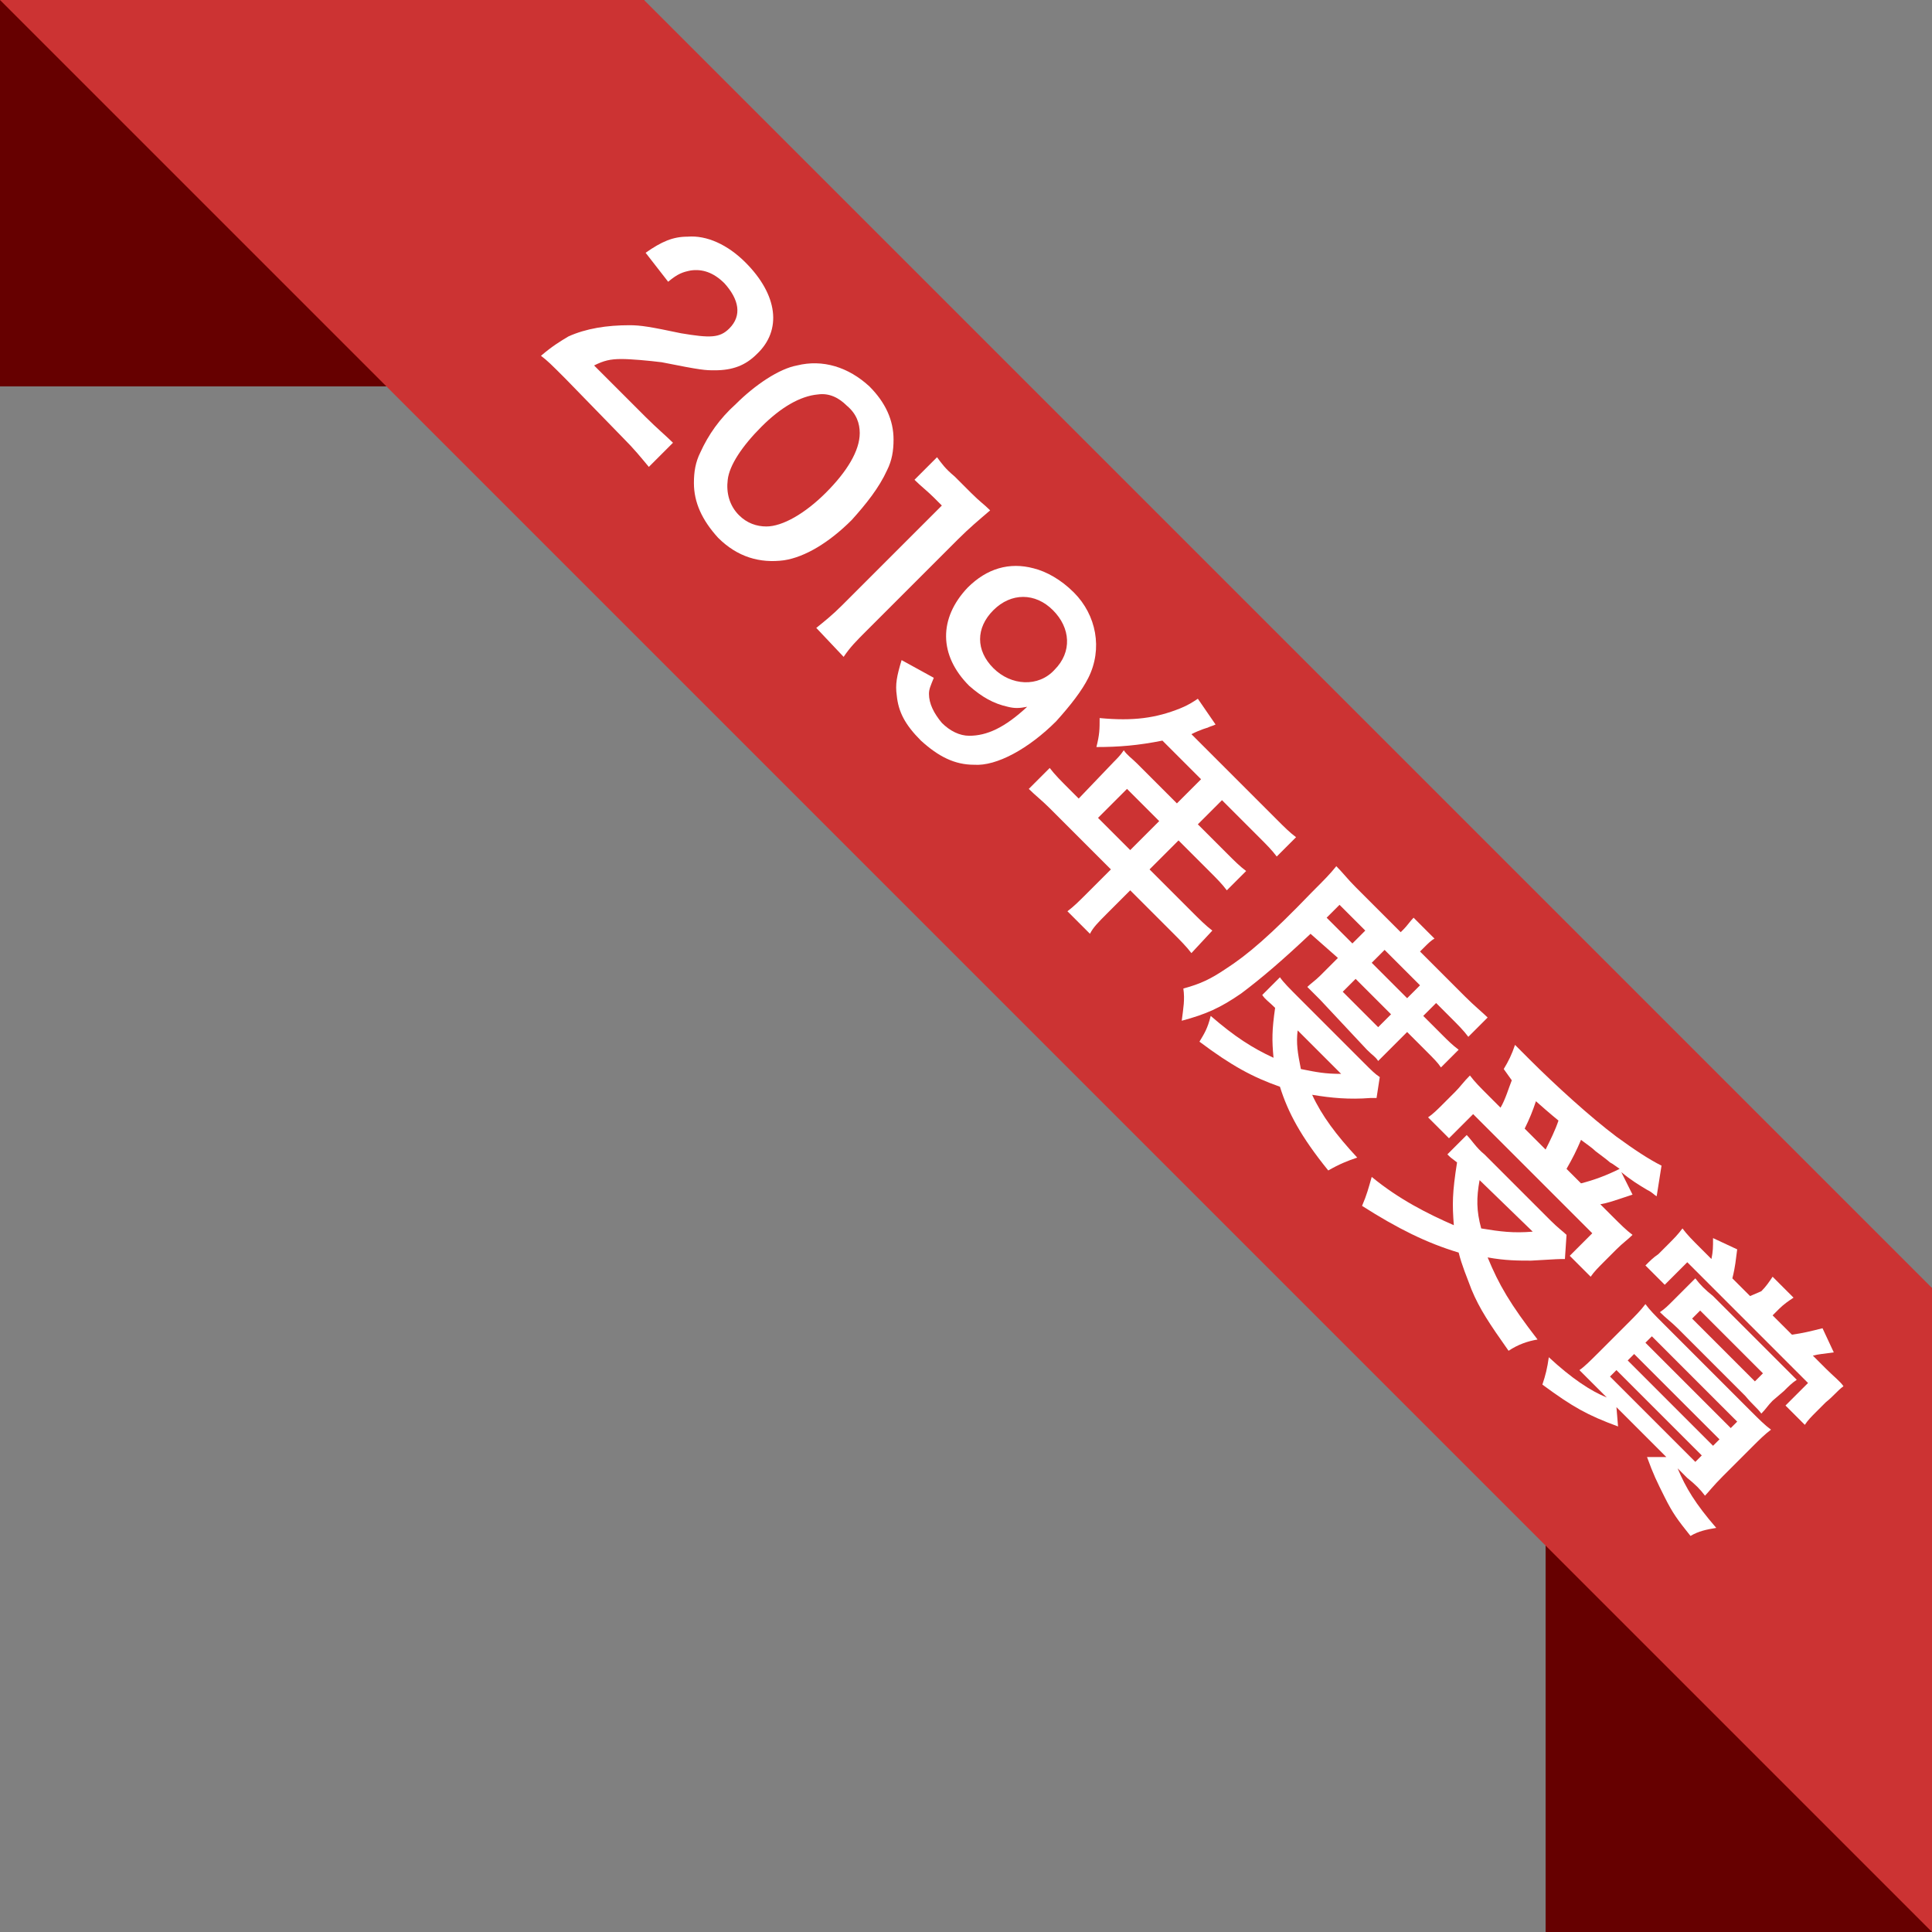
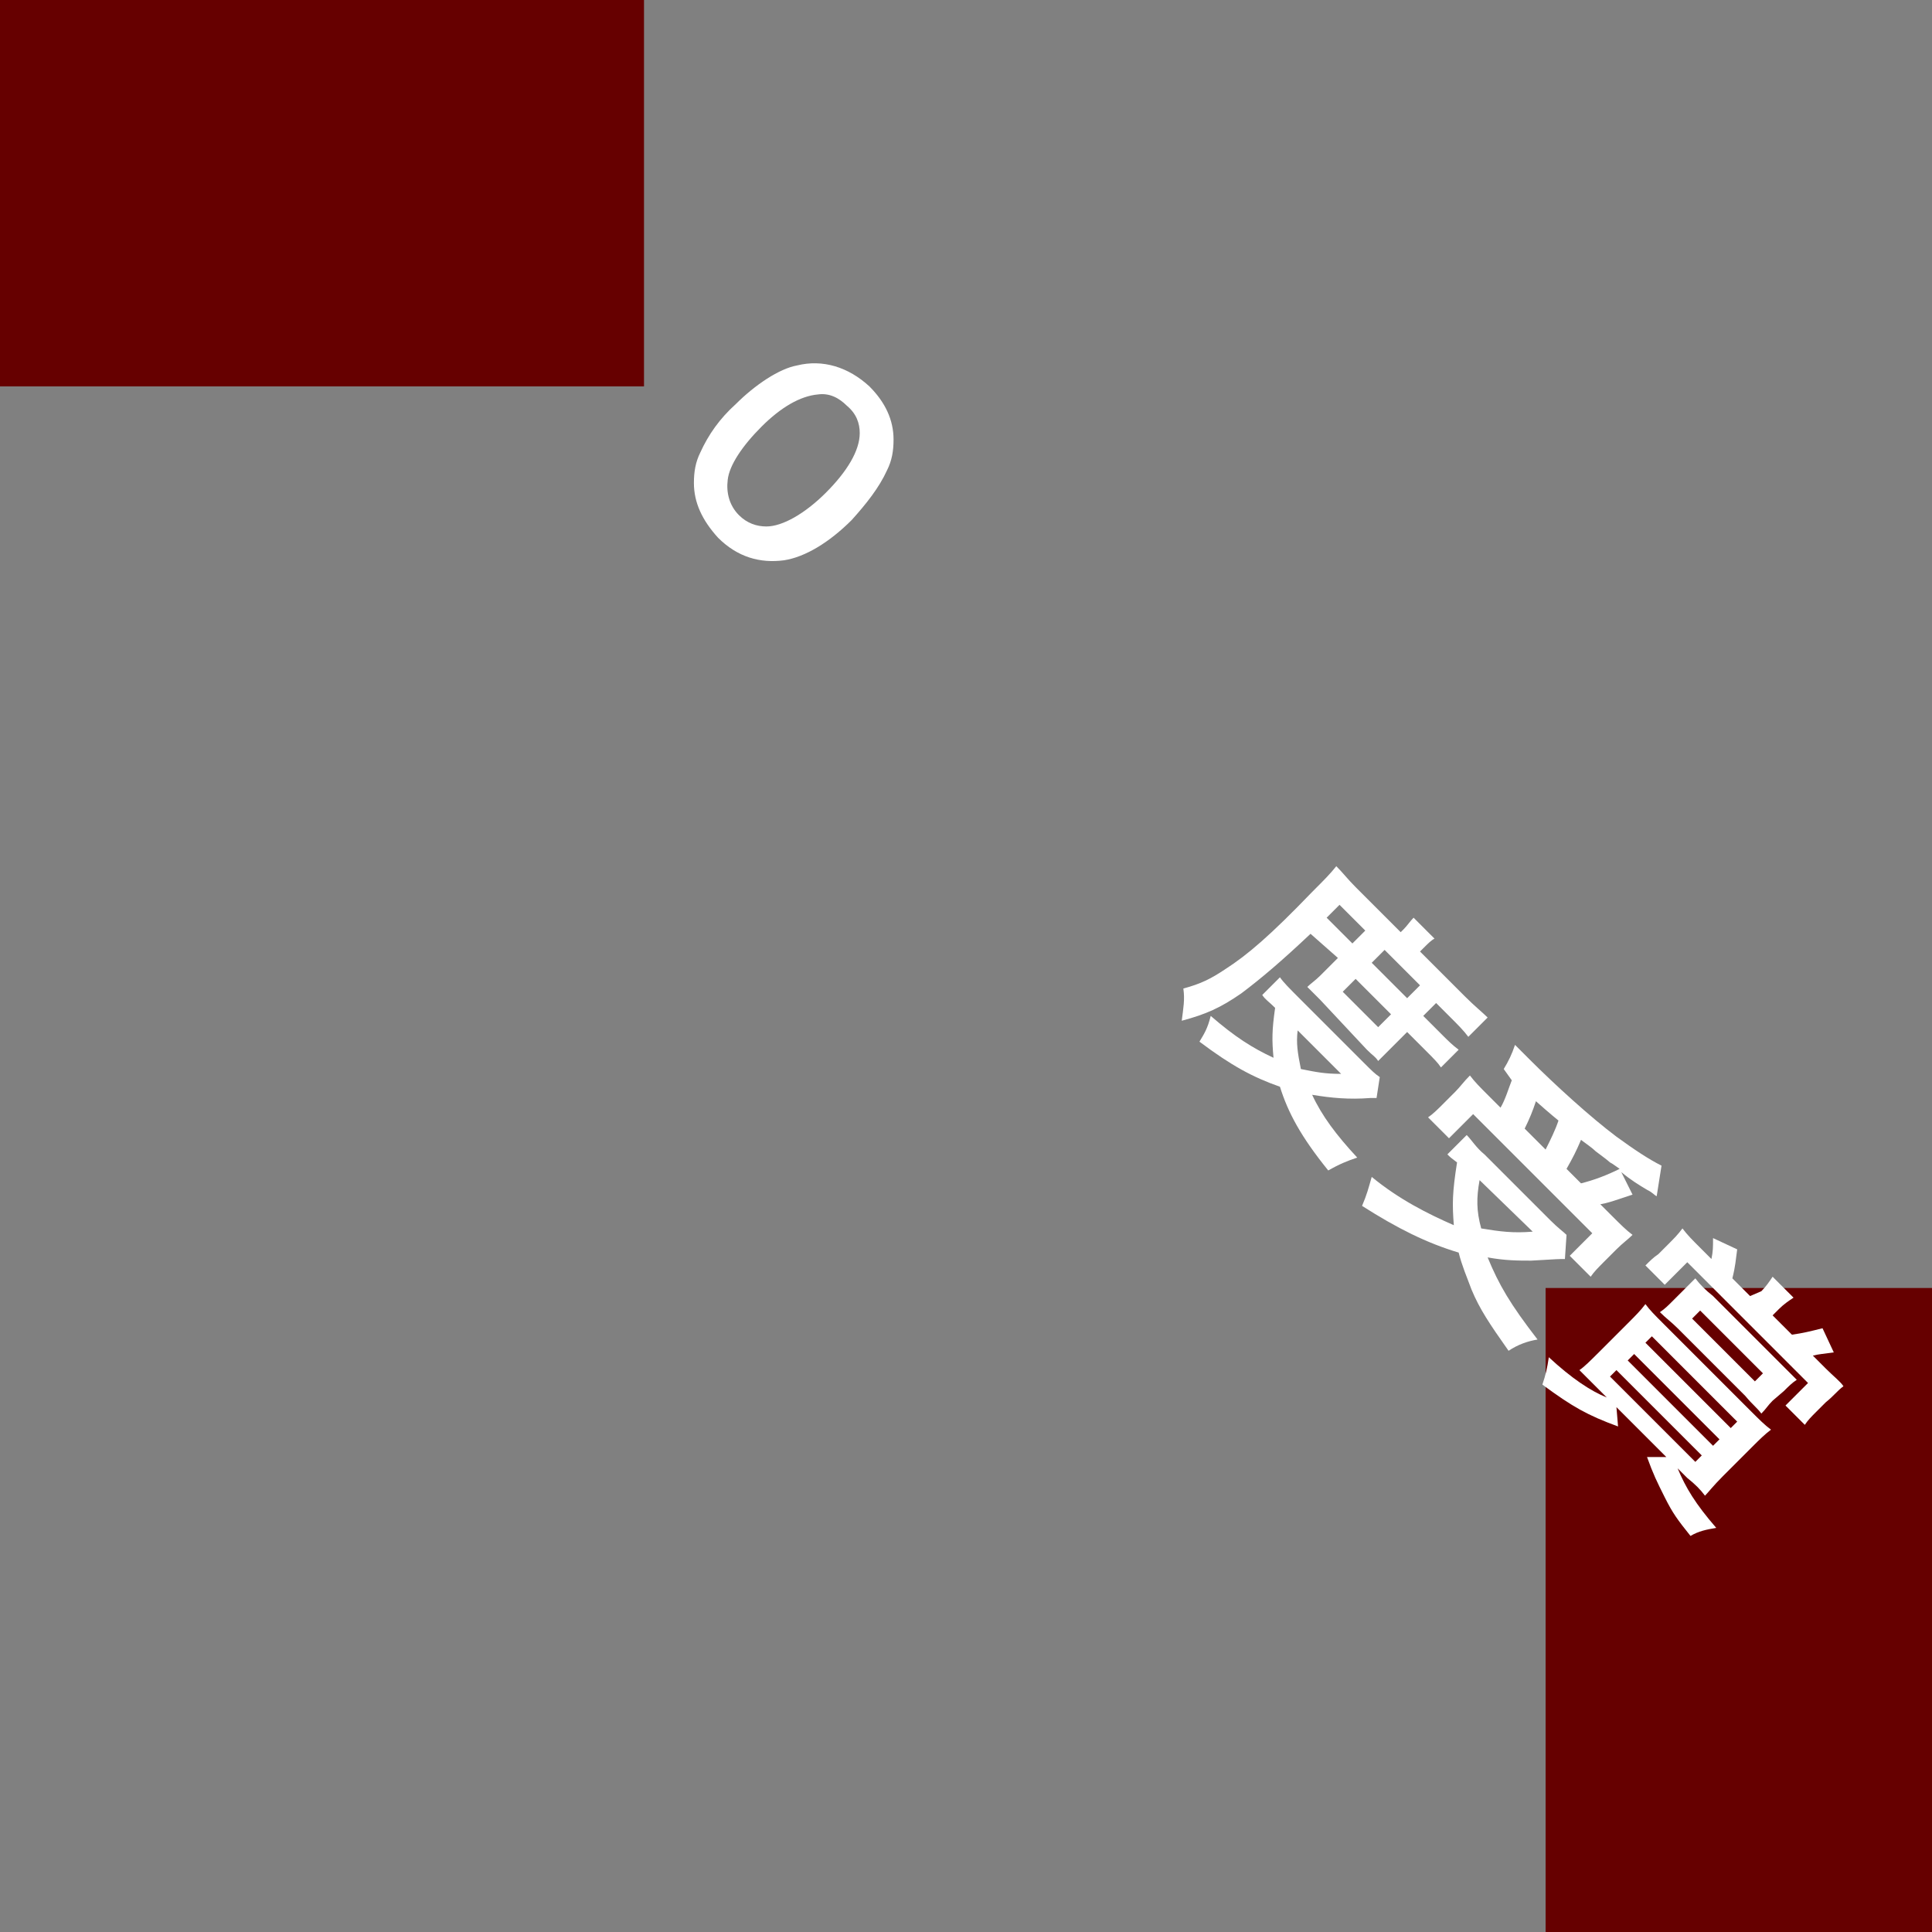
<svg xmlns="http://www.w3.org/2000/svg" version="1.1" id="letestTag_2018" x="0px" y="0px" viewBox="0 0 120 120" style="enable-background:new 0 0 120 120;" xml:space="preserve">
  <rect x="0" y="0" width="120" height="120" fill="#808080" stroke="none" />
  <style type="text/css">
	.st0{fill:#660000;}
	.st1{fill-rule:evenodd;clip-rule:evenodd;fill:#CC3333;}
	.st2{fill:#FFFFFF;}
</style>
  <rect id="長方形_11" class="st0" width="40" height="24" />
  <rect id="長方形_11-2" x="96" y="80" class="st0" width="24" height="40" />
-   <path id="長方形_10" class="st1" d="M0,0h40l80,80v40L0,0z" />
  <g>
-     <path class="st2" d="M35.1,23.5c-0.9-0.9-1.1-1.1-1.5-1.4c0.7-0.6,1.2-0.9,1.7-1.2c1.1-0.5,2.4-0.7,3.8-0.7c0.7,0,1.3,0.1,3.2,0.5   c1.8,0.3,2.4,0.3,3-0.3c0.8-0.8,0.6-1.8-0.3-2.8c-0.7-0.7-1.4-0.9-2.1-0.8c-0.5,0.1-0.8,0.2-1.4,0.7l-1.4-1.8c1-0.7,1.7-1,2.6-1   c1.2-0.1,2.5,0.5,3.6,1.6c2,2,2.3,4.2,0.7,5.7c-0.7,0.7-1.5,1-2.6,1c-0.6,0-0.8,0-3.3-0.5c-0.8-0.1-1.9-0.2-2.5-0.2   c-0.7,0-1.1,0.1-1.7,0.4l3.2,3.2c0.7,0.7,1.3,1.2,1.7,1.6l-1.5,1.5c-0.5-0.6-0.9-1.1-1.6-1.8L35.1,23.5z" />
    <path class="st2" d="M43.1,30c0-0.7,0.1-1.3,0.4-1.9c0.5-1.1,1.2-2.1,2.2-3c1.2-1.2,2.7-2.2,3.8-2.4c1.6-0.4,3.2,0.1,4.5,1.3   c1,1,1.5,2.1,1.5,3.3c0,0.7-0.1,1.3-0.4,1.9c-0.5,1.1-1.3,2.1-2.2,3.1c-1.4,1.4-2.9,2.3-4.2,2.5c-1.5,0.2-2.9-0.2-4.1-1.4   C43.6,32.3,43.1,31.2,43.1,30z M47.6,32.7c1,0,2.4-0.8,3.7-2.1c1.3-1.3,2.1-2.6,2.1-3.7c0-0.6-0.2-1.2-0.8-1.7   c-0.5-0.5-1.1-0.8-1.8-0.7c-1.1,0.1-2.3,0.8-3.5,2c-1.2,1.2-2,2.4-2.1,3.3c-0.1,0.8,0.1,1.6,0.7,2.2C46.4,32.5,47,32.7,47.6,32.7z" />
-     <path class="st2" d="M50.7,39c0.5-0.4,1-0.8,1.6-1.4l6.2-6.2l-0.5-0.5c-0.4-0.4-0.8-0.7-1.2-1.1l1.4-1.4c0.3,0.4,0.5,0.7,1.1,1.2   l1,1c0.6,0.6,0.8,0.7,1.2,1.1c-0.7,0.6-1.3,1.1-2,1.8l-5.7,5.7c-0.6,0.6-1,1-1.4,1.6L50.7,39z" />
-     <path class="st2" d="M58,42.1c-0.2,0.5-0.3,0.7-0.3,1c0,0.6,0.3,1.2,0.8,1.8c0.5,0.5,1.1,0.8,1.7,0.8c1.1,0,2.2-0.5,3.6-1.8   c-0.5,0.1-0.8,0.1-1.2,0c-0.9-0.2-1.6-0.6-2.4-1.3c-1.9-1.9-1.9-4.2-0.1-6.1c1.2-1.2,2.6-1.6,4.1-1.2c0.8,0.2,1.7,0.7,2.5,1.5   c1.4,1.4,1.8,3.5,0.9,5.3c-0.4,0.8-1.1,1.7-2,2.7c-1.7,1.7-3.7,2.8-5.1,2.7c-1.2,0-2.2-0.5-3.3-1.5c-1-1-1.4-1.8-1.5-2.8   c-0.1-0.7,0-1.2,0.3-2.2L58,42.1z M65.5,41.6c1.1-1.1,1-2.6-0.1-3.7c-1.1-1.1-2.6-1.1-3.7,0c-1.1,1.1-1.1,2.5,0,3.6   C62.8,42.6,64.5,42.7,65.5,41.6z" />
-     <path class="st2" d="M69.2,47.3c0.2-0.2,0.4-0.4,0.6-0.7c0.2,0.3,0.5,0.5,0.8,0.8l2.5,2.5l1.5-1.5l-2.4-2.4   c-1.5,0.3-2.7,0.4-4.1,0.4c0.2-0.8,0.2-1.1,0.2-1.8c2.1,0.2,3.5,0,5-0.6c0.5-0.2,0.8-0.4,1.1-0.6l1.1,1.6c-0.2,0.1-0.3,0.1-0.5,0.2   c0,0-0.4,0.1-1,0.4l5.3,5.3c0.5,0.5,0.8,0.8,1.2,1.1l-1.2,1.2c-0.3-0.4-0.6-0.7-1.1-1.2l-2.3-2.3l-1.5,1.5l1.8,1.8   c0.5,0.5,0.8,0.8,1.2,1.1l-1.2,1.2c-0.3-0.4-0.6-0.7-1.1-1.2l-1.9-1.9l-1.8,1.8l2.6,2.6c0.5,0.5,0.9,0.9,1.3,1.2L74,59.2   c-0.3-0.4-0.7-0.8-1.2-1.3l-2.6-2.6l-1.4,1.4c-0.6,0.6-0.9,0.9-1.1,1.3l-1.4-1.4c0.4-0.3,0.7-0.6,1.3-1.2L69,54l-3.8-3.8   c-0.5-0.5-0.9-0.8-1.3-1.2l1.3-1.3c0.3,0.4,0.7,0.8,1.2,1.3l0.6,0.6L69.2,47.3z M70.2,52.8L72,51l-2-2l-1.8,1.8L70.2,52.8z" />
    <path class="st2" d="M81.4,58c-1.8,1.7-3.1,2.8-4.3,3.7c-1.3,0.9-2.2,1.3-3.7,1.7c0.1-0.8,0.2-1.3,0.1-2c1.1-0.3,1.7-0.6,2.6-1.2   c1.4-0.9,2.8-2.1,5.4-4.8c0.8-0.8,1.1-1.1,1.5-1.6c0.4,0.4,0.7,0.8,1.2,1.3l2.8,2.8l0.2-0.2c0.2-0.2,0.4-0.5,0.6-0.7l1.3,1.3   c-0.2,0.1-0.4,0.3-0.7,0.6l-0.2,0.2l2.8,2.8c0.6,0.6,1.1,1,1.4,1.3l-1.2,1.2c-0.3-0.4-0.6-0.7-1.1-1.2l-0.9-0.9l-0.8,0.8l1.1,1.1   c0.5,0.5,0.7,0.7,1.1,1l-1.1,1.1c-0.2-0.3-0.4-0.5-1-1.1l-1.1-1.1l-1.1,1.1c-0.3,0.3-0.5,0.5-0.7,0.7c-0.2-0.3-0.3-0.3-0.7-0.7   L82,62.1c-0.4-0.4-0.6-0.6-0.8-0.8c0.2-0.2,0.5-0.4,0.8-0.7l1.1-1.1L81.4,58z M85.5,68.2c-0.2,0-0.2,0-0.4,0   c-1.3,0.1-2.4,0-3.6-0.2c0.6,1.3,1.5,2.5,2.8,3.9c-0.6,0.2-1.1,0.4-1.8,0.8c-1.7-2.1-2.5-3.6-3-5.2c-1.7-0.6-3-1.3-5-2.8   c0.3-0.5,0.5-0.8,0.7-1.6c1.5,1.3,2.6,2,3.9,2.6C79,64.6,79,64,79.2,62.6c-0.4-0.4-0.6-0.5-0.8-0.8l1.1-1.1   c0.2,0.3,0.6,0.7,1.2,1.3l4,4c0.5,0.5,0.7,0.7,1,0.9L85.5,68.2z M80.6,64c-0.1,0.8,0,1.4,0.2,2.4c1,0.2,1.5,0.3,2.5,0.3L80.6,64z    M84,58.6l0.8-0.8l-1.6-1.6L82.4,57L84,58.6z M83.4,61.6l2.2,2.2l0.8-0.8l-2.2-2.2L83.4,61.6z M87.4,62l0.8-0.8L86,59l-0.8,0.8   L87.4,62z" />
    <path class="st2" d="M97.2,78.2c-0.4,0-0.4,0-2.1,0.1c-0.8,0-1.6,0-2.7-0.2c0.7,1.7,1.4,2.9,3.1,5.1c-0.6,0.1-1.2,0.3-1.8,0.7   c-1.2-1.7-1.8-2.6-2.3-3.8c-0.3-0.8-0.6-1.5-0.8-2.3c-2-0.6-3.8-1.5-6-2.9c0.3-0.7,0.4-1.1,0.6-1.8c1.7,1.4,3.5,2.3,5.1,3   c-0.1-1.3-0.1-2,0.2-3.9c-0.4-0.3-0.4-0.3-0.6-0.5l1.2-1.2c0.3,0.3,0.6,0.8,1.1,1.2l4.1,4.1c0.5,0.5,0.8,0.7,1,0.9L97.2,78.2z    M93.4,66.4c0.3-0.5,0.5-0.9,0.7-1.5c0.4,0.4,0.7,0.7,0.9,0.9c1.6,1.6,3.8,3.6,5.4,4.8c1.1,0.8,2,1.4,2.8,1.8l-0.3,1.9   c-0.2-0.1-0.2-0.2-0.6-0.4c-0.5-0.3-1-0.6-1.6-1.1l0.7,1.4c-1.5,0.5-1.5,0.5-2,0.6l0.7,0.7c0.6,0.6,0.9,0.9,1.3,1.2   c-0.3,0.3-0.6,0.5-1,0.9l-0.8,0.8c-0.3,0.3-0.6,0.6-0.8,0.9l-1.3-1.3l1.4-1.4l-7.4-7.4l-1.5,1.5l-1.3-1.3c0.3-0.2,0.6-0.5,0.9-0.8   l0.8-0.8c0.3-0.3,0.5-0.6,0.9-1c0.3,0.4,0.6,0.7,1.2,1.3l0.7,0.7c0.3-0.5,0.5-1.2,0.7-1.7L93.4,66.4z M91.9,73.3   c-0.2,1.1-0.2,1.9,0.1,3c1.2,0.2,2,0.3,3.2,0.2L91.9,73.3z M96,71.4c0.3-0.6,0.6-1.2,0.8-1.8c0,0-0.5-0.4-1.4-1.2   c-0.2,0.6-0.4,1.1-0.7,1.7L96,71.4z M98.2,73.5c0.8-0.2,1.6-0.5,2.4-0.9c-0.3-0.2-0.4-0.3-0.6-0.4c-0.1-0.1-0.5-0.4-0.9-0.7   c-0.2-0.2-0.5-0.4-0.9-0.7c-0.3,0.7-0.5,1.1-0.9,1.8L98.2,73.5z" />
    <path class="st2" d="M99.3,86.3c-0.5-0.5-0.8-0.8-1.2-1.2c0.3-0.2,0.7-0.6,1.2-1.1l1.8-1.8c0.5-0.5,0.8-0.8,1.1-1.2   c0.3,0.4,0.5,0.6,1.2,1.3l5.3,5.3c0.6,0.6,0.9,0.9,1.3,1.2c-0.4,0.3-0.7,0.6-1.2,1.1l-1.8,1.8c-0.6,0.6-0.9,1-1.1,1.2   c-0.3-0.4-0.6-0.7-1.1-1.1l-0.6-0.6c0.5,1.2,1.1,2.2,2.4,3.7c-0.6,0.1-1.1,0.2-1.6,0.5c-0.8-1-1.1-1.4-1.6-2.4s-0.7-1.4-1.1-2.5   l1.2,0l-3.1-3.1l0.1,1.2c-1.9-0.7-2.8-1.2-4.7-2.6c0.2-0.6,0.3-1,0.4-1.7c1.4,1.3,2.6,2.1,3.6,2.5L99.3,86.3z M100,85.5l5.3,5.3   l0.4-0.4l-5.3-5.3L100,85.5z M101.1,84.5l5.3,5.3l0.4-0.4l-5.3-5.3L101.1,84.5z M102.2,83.4l5.3,5.3l0.4-0.4l-5.3-5.3L102.2,83.4z    M109.4,80.2c0.3-0.3,0.5-0.6,0.7-0.9l1.3,1.3c-0.3,0.2-0.6,0.4-0.9,0.7l-0.4,0.4l1.2,1.2c0.7-0.1,1.1-0.2,1.9-0.4l0.7,1.5   c-0.7,0.1-0.9,0.1-1.3,0.2l0.8,0.8c0.5,0.5,0.9,0.8,1.1,1.1c-0.4,0.3-0.6,0.6-1.1,1l-0.6,0.6c-0.3,0.3-0.5,0.5-0.7,0.8l-1.2-1.2   l1.4-1.4l-7.5-7.5l-1.4,1.4l-1.2-1.2c0.3-0.3,0.5-0.5,0.8-0.7l0.6-0.6c0.4-0.4,0.6-0.6,0.9-1c0.3,0.4,0.6,0.7,1.1,1.2l0.7,0.7   c0.1-0.5,0.1-0.7,0.1-1.3l1.5,0.7c-0.1,0.7-0.1,1-0.3,1.8l1.1,1.1L109.4,80.2z M110.1,87c-0.3,0.3-0.4,0.5-0.7,0.8   c-0.3-0.4-0.5-0.5-1-1.1l-4.2-4.2c-0.4-0.4-0.7-0.6-1.1-1c0.3-0.2,0.5-0.4,0.8-0.7l0.7-0.7c0.3-0.3,0.5-0.5,0.7-0.7   c0.3,0.4,0.6,0.7,1.1,1.1l4.1,4.1c0.4,0.4,0.8,0.8,1.1,1.1c-0.3,0.2-0.5,0.4-0.8,0.7L110.1,87z M105.6,81.4l-0.5,0.5l3.9,3.9   l0.5-0.5L105.6,81.4z" />
  </g>
</svg>